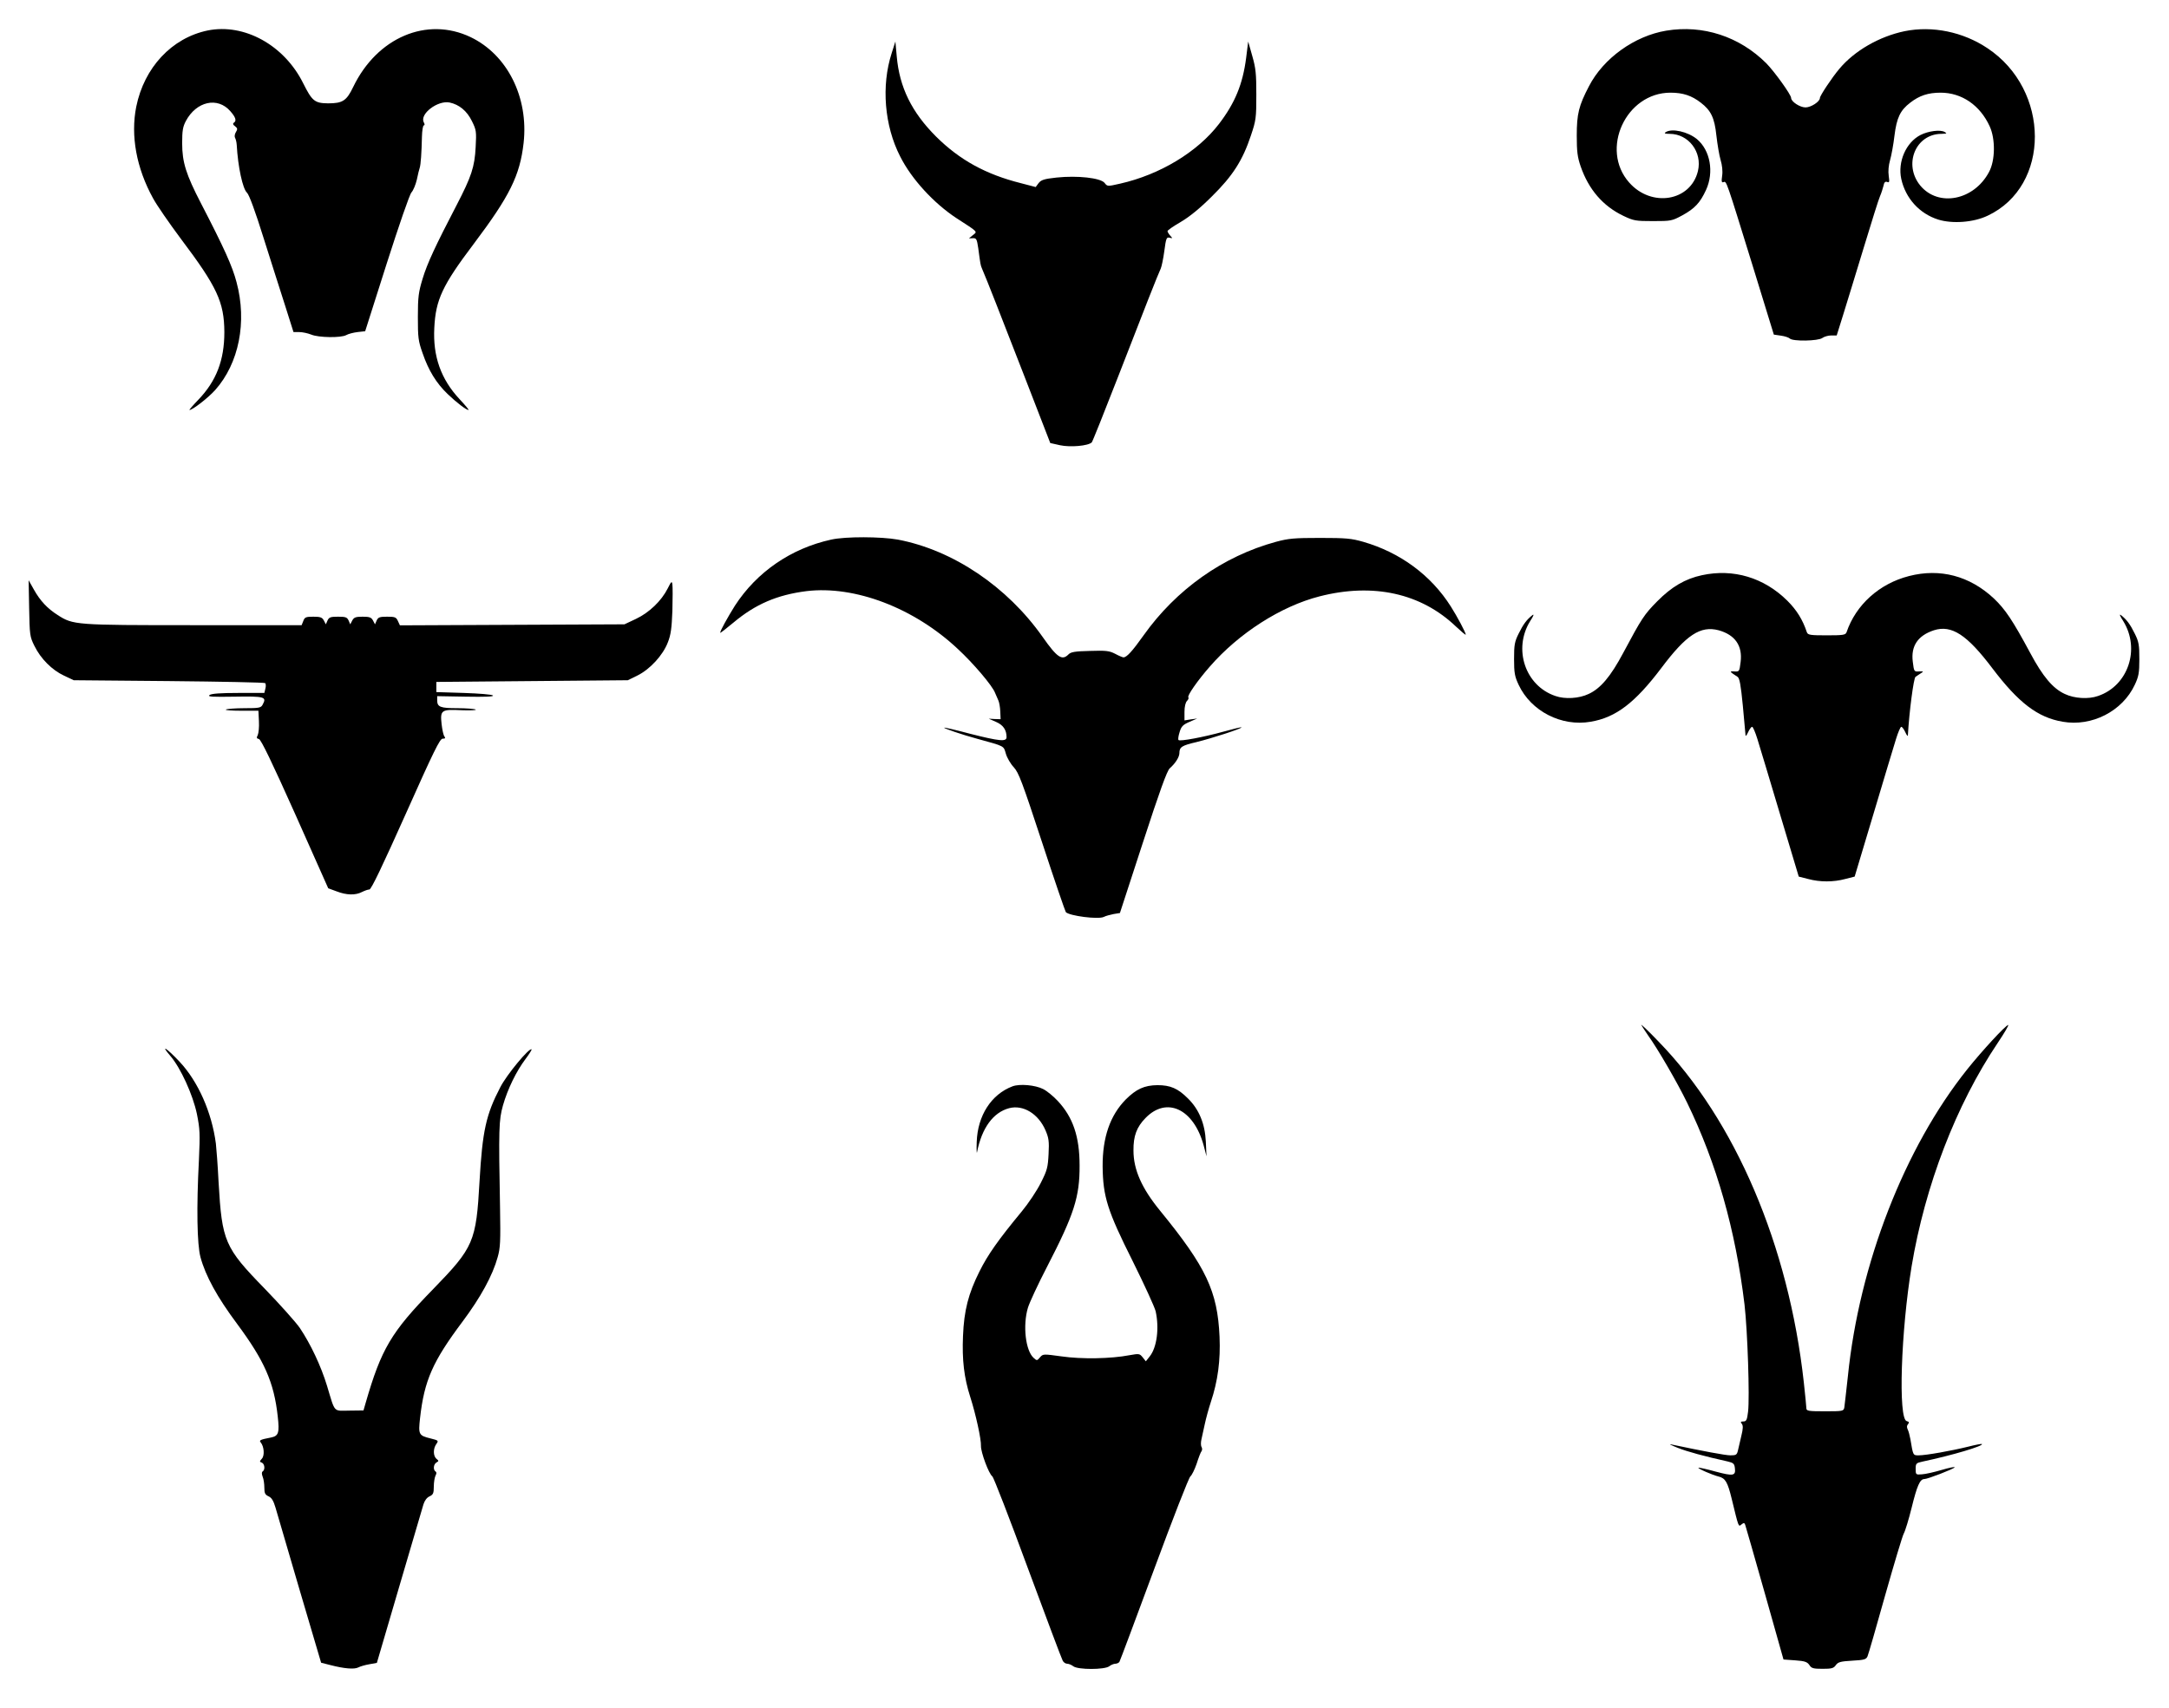
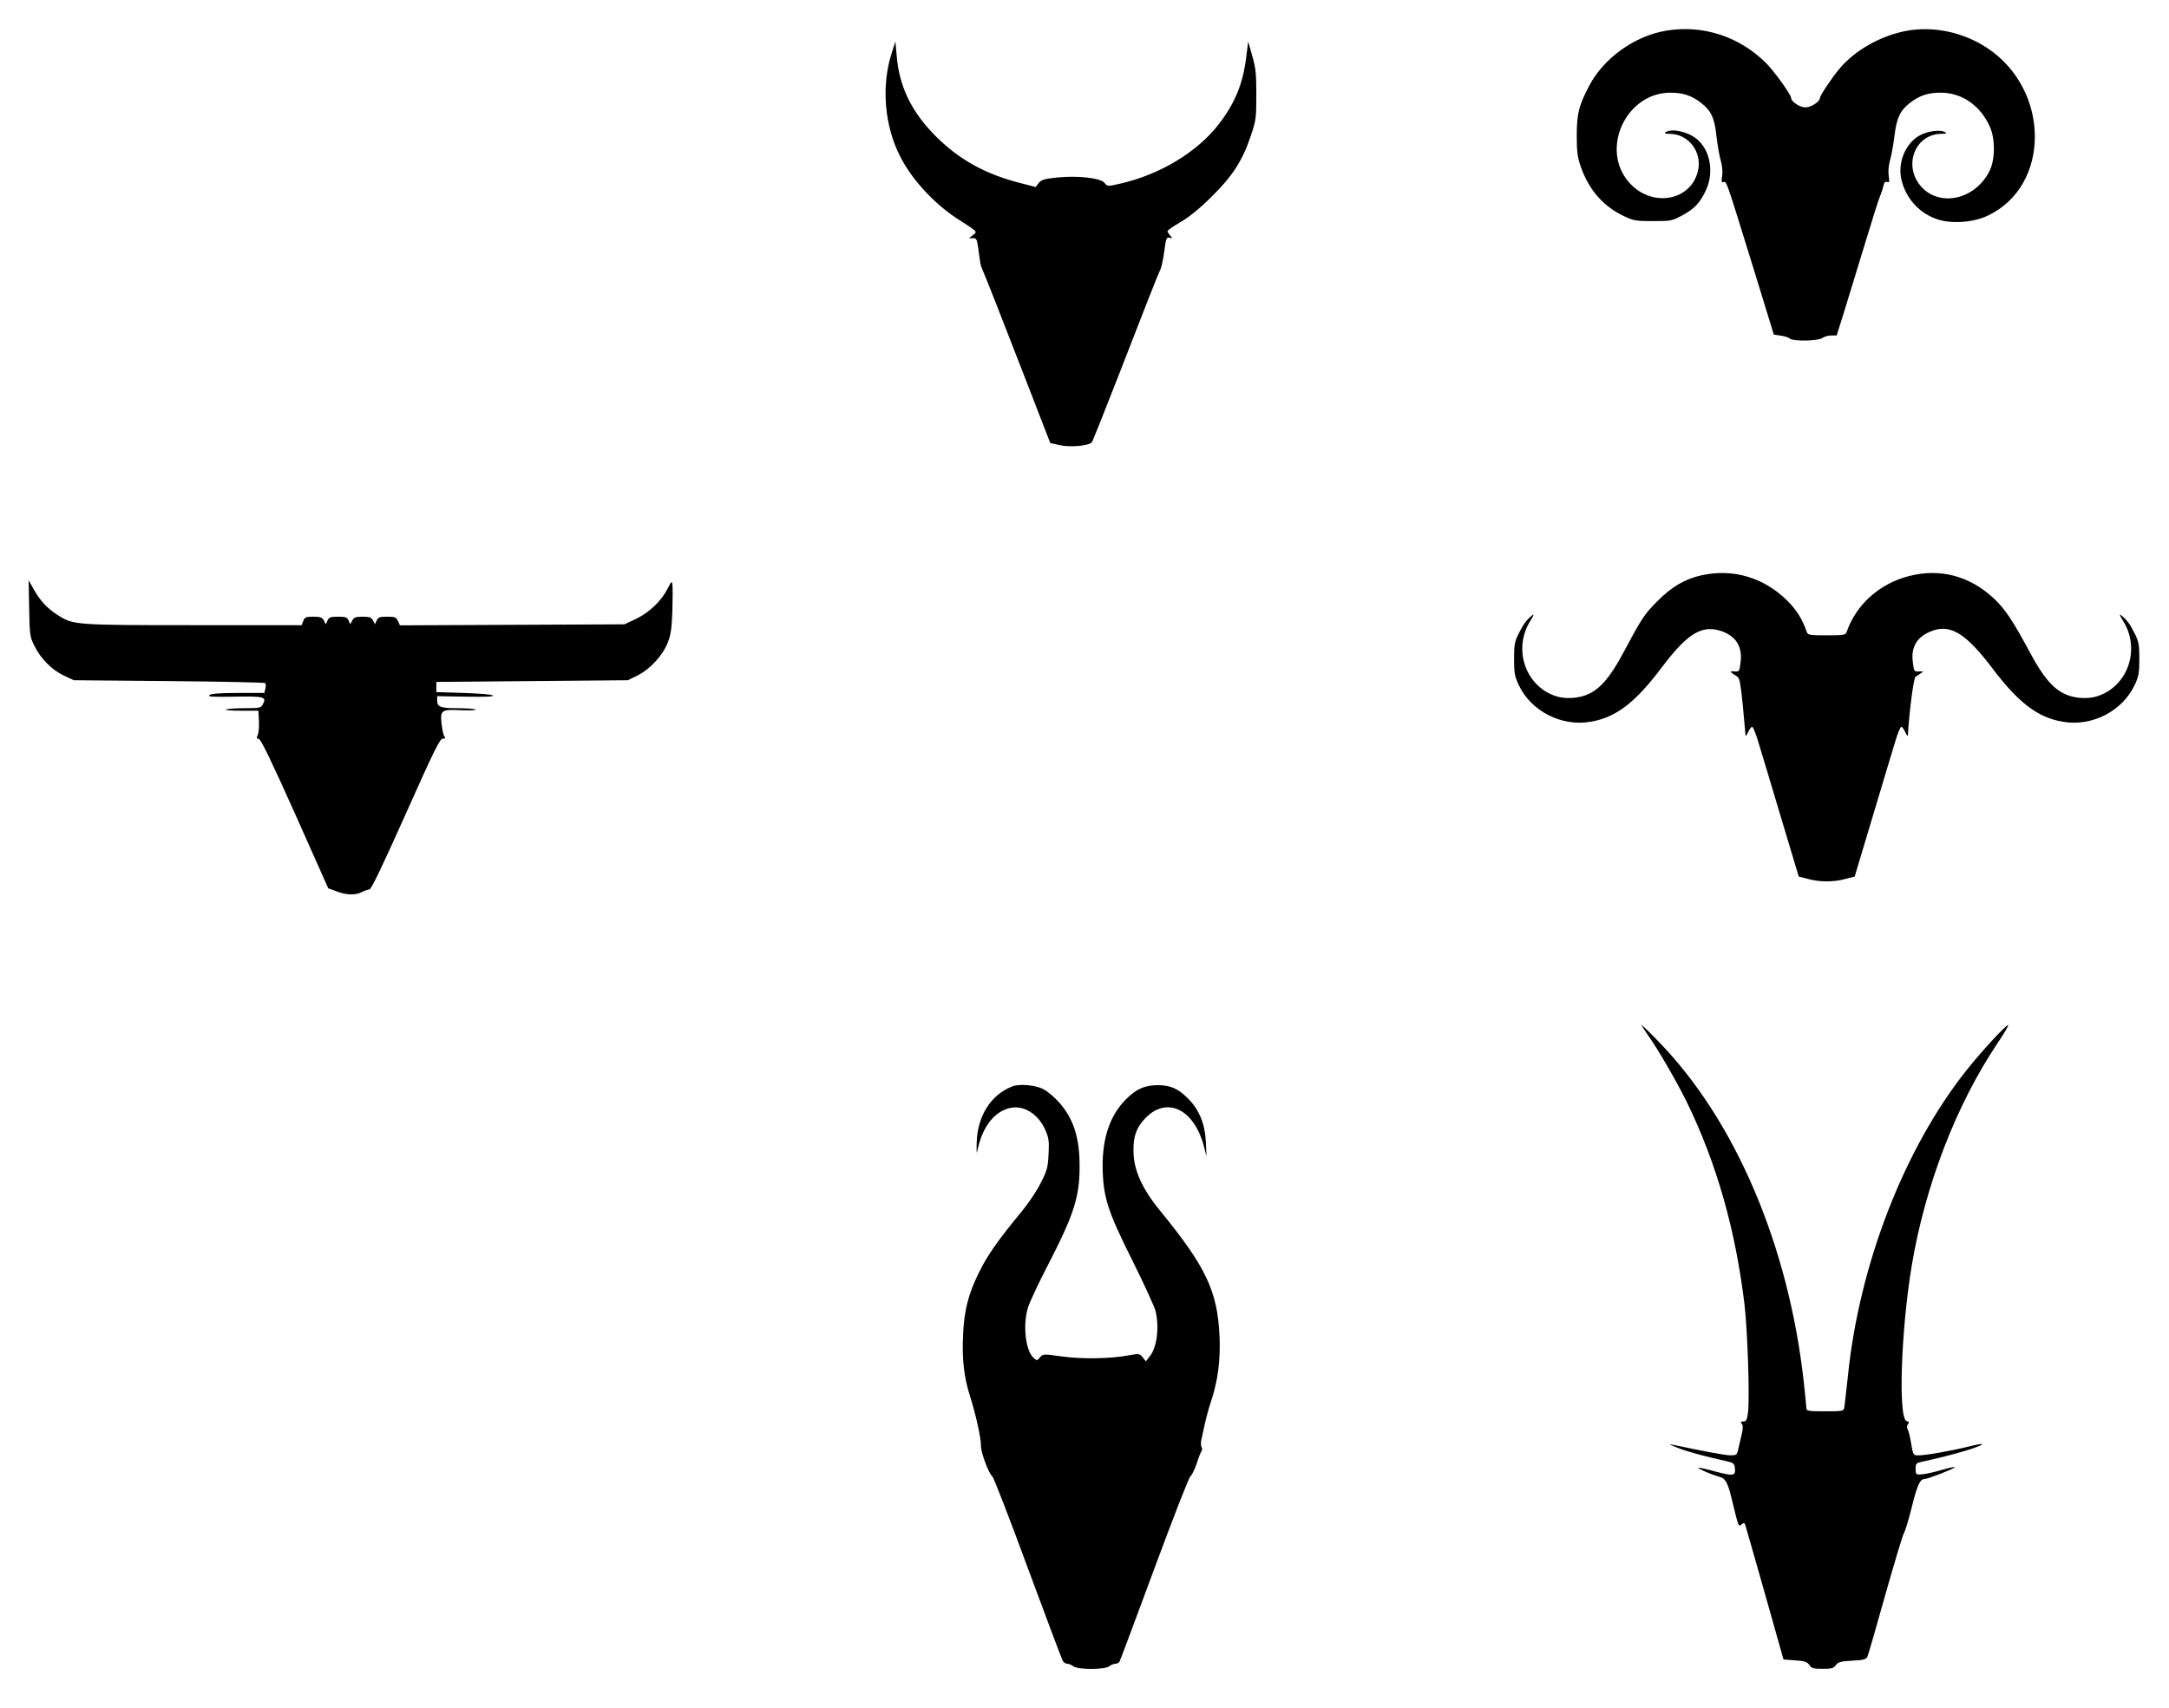
<svg xmlns="http://www.w3.org/2000/svg" version="1.0" width="1280pt" height="1008pt" viewBox="0 0 1280 1008" preserveAspectRatio="xMidYMid meet">
  <g transform="translate(0,1008) scale(0.1,-0.1)" fill="#000000" stroke="none">
-     <path d="M1225 9900 c-211 -44 -374 -218 -421 -450 -34 -171 1 -362 99 -540 22 -41 97 -149 164 -239 214 -284 256 -374 257 -551 0 -166 -47 -289 -155 -401 -31 -32 -54 -59 -51 -59 18 0 110 71 152 118 140 157 189 402 126 636 -25 96 -74 203 -210 466 -88 170 -111 242 -111 355 0 74 4 97 22 131 62 116 187 144 262 58 32 -36 39 -58 20 -69 -6 -5 -4 -12 8 -20 15 -12 16 -17 5 -35 -7 -11 -9 -26 -5 -33 4 -7 9 -25 10 -42 7 -128 35 -260 61 -283 12 -11 49 -111 96 -262 43 -135 100 -316 128 -402 l50 -158 34 0 c19 0 51 -7 71 -15 43 -18 175 -20 206 -3 12 7 42 15 67 18 l45 5 127 399 c73 228 135 408 146 420 11 12 25 46 32 76 6 30 14 62 17 70 6 18 11 88 13 183 1 37 6 67 11 67 6 0 6 7 0 18 -26 49 82 131 152 117 57 -12 103 -50 132 -110 26 -52 27 -62 22 -153 -6 -118 -25 -174 -112 -342 -124 -238 -174 -345 -201 -435 -24 -79 -28 -107 -28 -225 0 -122 2 -142 28 -215 35 -102 81 -177 148 -241 53 -51 110 -94 123 -94 4 0 -20 29 -53 64 -110 118 -158 253 -149 421 8 165 47 250 233 496 212 282 272 402 294 595 30 270 -96 521 -313 625 -258 123 -552 -2 -693 -295 -39 -81 -62 -96 -148 -96 -79 1 -94 13 -147 119 -112 225 -348 355 -564 311z" />
    <path d="M9833 9899 c-187 -31 -371 -163 -456 -328 -60 -115 -72 -163 -72 -291 0 -94 4 -127 23 -182 47 -136 131 -234 252 -292 61 -29 72 -31 175 -31 106 0 112 1 173 34 73 40 105 74 140 150 48 105 25 234 -54 300 -54 44 -147 65 -184 41 -11 -7 -5 -10 23 -10 112 0 194 -108 167 -220 -43 -178 -274 -217 -406 -67 -173 196 -19 530 244 530 73 0 125 -17 179 -59 60 -46 81 -89 92 -194 6 -53 17 -118 25 -145 9 -29 13 -66 9 -92 -5 -35 -3 -42 8 -38 18 7 14 17 174 -500 l123 -400 41 -6 c23 -3 47 -11 53 -17 18 -18 168 -15 192 3 11 8 35 15 52 15 l33 0 40 128 c22 70 76 248 121 395 45 148 87 283 95 300 8 18 16 45 20 60 4 21 10 27 22 23 13 -5 14 0 9 36 -4 27 -1 62 8 93 8 28 20 93 26 145 13 105 34 149 93 194 54 42 106 59 179 59 125 0 233 -74 290 -199 34 -74 33 -201 -4 -269 -89 -168 -299 -209 -406 -80 -101 124 -28 304 125 305 32 1 35 2 19 11 -25 15 -96 6 -143 -18 -85 -44 -135 -158 -113 -259 25 -114 107 -205 218 -240 84 -26 209 -17 292 23 372 175 371 742 -2 989 -144 96 -324 133 -488 100 -149 -31 -296 -115 -386 -223 -43 -51 -114 -158 -114 -171 0 -22 -53 -56 -85 -56 -33 0 -85 34 -85 56 0 19 -98 155 -146 204 -159 159 -375 229 -591 193z" />
    <path d="M5262 9766 c-62 -192 -43 -428 50 -609 67 -134 199 -277 333 -365 130 -84 124 -78 96 -100 l-23 -19 23 1 c21 1 24 -5 32 -59 13 -96 13 -99 22 -120 28 -64 115 -288 250 -635 l153 -395 58 -13 c60 -13 166 -4 187 17 4 4 75 181 157 392 151 390 233 598 250 634 5 11 15 58 21 103 10 76 13 83 31 79 18 -5 19 -4 4 12 -9 10 -16 22 -16 27 0 5 35 29 78 54 51 30 113 80 183 150 124 122 182 213 231 360 30 89 32 104 32 240 0 124 -3 157 -24 230 l-24 85 -12 -96 c-20 -156 -66 -267 -160 -390 -127 -166 -349 -300 -584 -353 -75 -17 -75 -17 -92 5 -25 29 -159 44 -283 31 -74 -8 -91 -14 -106 -33 l-17 -23 -88 23 c-207 52 -361 137 -500 275 -144 144 -216 291 -232 473 l-8 88 -22 -69z" />
-     <path d="M4905 6895 c-237 -52 -439 -191 -568 -390 -42 -67 -87 -148 -87 -160 0 -3 35 24 78 60 130 109 258 164 432 186 285 34 634 -99 892 -341 93 -86 204 -217 220 -259 6 -15 15 -35 20 -46 5 -11 10 -40 11 -65 l2 -45 -35 1 -35 2 43 -19 c42 -18 62 -47 62 -90 0 -28 -41 -24 -215 20 -82 22 -151 38 -153 36 -4 -4 108 -42 193 -65 167 -46 157 -41 171 -89 7 -24 28 -60 47 -80 29 -32 49 -85 166 -441 73 -223 137 -409 141 -414 22 -22 191 -44 224 -28 11 6 38 13 58 17 l37 6 136 417 c98 301 142 423 158 437 34 30 57 67 57 90 0 36 15 45 101 65 90 22 272 81 265 87 -2 2 -51 -10 -108 -26 -116 -32 -254 -58 -263 -49 -4 3 -1 24 6 46 10 34 19 44 58 61 l46 20 -37 -5 -38 -6 0 50 c0 31 6 56 15 65 8 8 11 17 8 21 -9 8 54 99 126 181 172 198 421 357 648 415 316 81 599 19 805 -178 32 -30 58 -52 58 -48 0 12 -51 108 -88 166 -117 185 -299 319 -517 382 -70 20 -102 23 -255 23 -152 0 -186 -3 -260 -23 -312 -85 -589 -281 -782 -553 -66 -93 -99 -129 -118 -129 -5 0 -27 9 -49 21 -35 18 -54 20 -149 17 -87 -2 -112 -6 -126 -20 -38 -39 -67 -20 -152 101 -210 299 -530 514 -855 576 -99 18 -310 19 -394 0z" />
    <path d="M10044 6685 c-99 -21 -180 -69 -264 -154 -77 -78 -91 -99 -201 -305 -74 -139 -134 -210 -204 -242 -56 -27 -140 -32 -196 -12 -178 60 -251 277 -149 442 20 31 25 44 13 35 -34 -27 -54 -54 -81 -109 -24 -48 -27 -67 -27 -150 0 -82 4 -103 27 -152 73 -156 253 -248 425 -218 149 25 262 112 417 317 147 196 231 251 338 223 97 -27 142 -91 130 -187 -7 -57 -8 -58 -37 -56 -31 2 -29 -1 19 -32 12 -8 19 -47 31 -170 8 -88 15 -167 16 -175 0 -8 7 0 15 18 8 17 18 32 24 32 5 0 19 -33 31 -72 13 -40 72 -239 133 -442 l111 -370 55 -14 c70 -19 150 -19 220 0 l55 14 111 370 c61 203 120 402 133 442 12 39 26 72 31 72 6 0 16 -15 24 -32 8 -18 15 -26 15 -18 8 140 34 337 45 345 8 6 23 15 33 22 16 10 15 11 -12 10 -29 -2 -30 -1 -37 57 -12 93 30 155 125 186 104 33 195 -26 345 -225 154 -203 267 -290 415 -315 172 -30 352 62 425 218 23 49 27 70 27 152 0 83 -3 102 -27 150 -27 55 -47 82 -81 109 -12 9 -7 -4 13 -35 102 -165 29 -382 -149 -442 -56 -20 -140 -15 -196 12 -70 32 -130 103 -204 242 -104 193 -147 258 -216 323 -142 132 -316 178 -499 131 -176 -45 -314 -170 -369 -332 -6 -16 -21 -18 -117 -18 -96 0 -111 2 -117 18 -25 75 -60 131 -115 186 -138 137 -319 191 -504 151z" />
    <path d="M172 6490 c3 -158 4 -168 31 -222 37 -76 104 -143 175 -176 l57 -27 562 -5 c309 -3 565 -8 568 -12 4 -4 5 -19 1 -33 l-6 -25 -153 0 c-107 0 -158 -4 -170 -12 -14 -11 14 -12 148 -10 178 3 190 -1 165 -47 -10 -19 -20 -21 -108 -21 -53 0 -102 -4 -109 -8 -6 -4 35 -7 90 -7 l102 0 3 -62 c2 -35 -2 -71 -7 -82 -8 -15 -7 -20 7 -23 13 -4 77 -137 214 -443 l195 -438 49 -18 c59 -23 112 -24 150 -4 16 8 36 15 44 15 11 0 78 141 214 445 166 372 202 445 218 445 15 0 18 3 11 13 -6 6 -13 39 -17 73 -9 83 -2 88 119 82 52 -2 89 0 82 4 -6 4 -55 8 -108 8 -101 0 -119 7 -119 47 l0 24 170 -3 c113 -2 166 0 159 7 -5 6 -83 12 -172 15 l-162 5 0 30 0 30 565 5 565 5 57 28 c73 36 150 119 179 195 18 45 23 84 27 187 2 72 2 141 0 155 -3 22 -6 20 -28 -24 -37 -73 -109 -142 -187 -179 l-68 -32 -663 -3 -662 -3 -12 26 c-10 22 -17 25 -63 25 -44 0 -53 -3 -62 -22 l-10 -23 -12 23 c-10 18 -20 22 -61 22 -41 0 -51 -4 -61 -22 l-12 -23 -10 23 c-9 19 -18 22 -62 22 -44 0 -53 -3 -62 -22 l-10 -23 -12 23 c-10 18 -20 22 -62 22 -44 0 -51 -3 -59 -25 l-10 -25 -638 0 c-700 0 -710 1 -802 60 -61 39 -103 84 -140 150 l-31 55 3 -165z" />
    <path d="M9686 4030 c4 -8 22 -35 39 -60 59 -82 173 -279 231 -398 175 -360 286 -752 339 -1192 18 -156 31 -548 21 -632 -6 -49 -10 -58 -28 -58 -16 0 -18 -3 -9 -14 8 -10 8 -28 -3 -72 -8 -33 -17 -71 -20 -86 -6 -25 -11 -28 -44 -28 -30 0 -163 25 -352 65 -14 3 4 -6 39 -20 57 -23 161 -51 296 -81 34 -8 40 -13 43 -38 6 -47 -8 -50 -113 -22 -54 15 -100 25 -102 23 -5 -5 82 -43 119 -52 40 -10 53 -32 77 -130 42 -173 40 -168 58 -153 14 11 17 11 22 -2 3 -8 55 -190 116 -405 l110 -390 69 -5 c57 -4 71 -9 84 -28 12 -19 23 -22 78 -22 53 0 65 3 78 22 13 18 28 22 96 26 71 4 83 7 91 26 5 11 52 174 104 360 53 187 102 351 110 365 8 14 29 82 46 151 32 130 49 170 75 170 20 0 172 59 179 69 2 5 -32 -2 -76 -15 -44 -13 -97 -25 -117 -26 -36 -3 -37 -2 -37 32 0 32 3 35 40 43 179 38 363 93 351 104 -2 2 -39 -5 -82 -16 -97 -24 -248 -51 -291 -51 -34 0 -33 -1 -49 95 -4 22 -11 48 -16 58 -6 12 -6 23 2 31 8 10 6 15 -8 18 -51 14 -34 530 29 913 79 475 262 953 508 1319 39 58 67 106 62 106 -14 0 -155 -153 -242 -262 -370 -463 -637 -1150 -704 -1811 -10 -89 -19 -172 -21 -184 -4 -22 -8 -23 -114 -23 -98 0 -110 2 -110 18 0 9 -7 78 -15 152 -89 808 -405 1548 -858 2013 -59 62 -105 105 -101 97z" />
-     <path d="M1005 3848 c61 -71 133 -229 157 -343 18 -90 19 -116 12 -270 -15 -285 -11 -500 9 -575 30 -111 99 -237 217 -395 160 -216 217 -344 239 -545 11 -98 5 -116 -41 -125 -62 -12 -70 -16 -60 -28 21 -25 24 -78 8 -96 -15 -17 -15 -19 -1 -24 17 -7 21 -42 5 -52 -6 -4 -6 -15 0 -31 6 -14 10 -43 10 -65 0 -32 4 -41 25 -51 18 -8 29 -26 41 -67 9 -31 73 -249 142 -485 l127 -430 55 -14 c81 -21 140 -26 164 -14 11 6 41 15 66 19 l44 8 132 450 c73 248 137 466 143 486 7 22 20 40 36 47 21 10 25 18 25 57 0 26 5 55 10 65 7 13 7 21 0 25 -15 10 -12 43 6 53 14 8 14 10 0 21 -20 17 -21 60 -1 88 14 20 13 21 -35 33 -69 17 -72 23 -61 121 25 222 75 334 251 569 106 142 177 271 207 380 16 56 17 95 14 285 -9 478 -7 523 17 610 28 98 79 202 133 274 22 29 38 55 36 57 -12 13 -147 -149 -185 -224 -84 -161 -105 -258 -122 -553 -20 -359 -34 -391 -274 -638 -248 -254 -306 -353 -398 -671 l-13 -45 -83 -1 c-97 -1 -83 -16 -132 146 -36 118 -96 245 -160 341 -24 35 -119 141 -210 235 -234 240 -250 277 -270 625 -5 101 -13 204 -16 229 -24 184 -105 367 -214 483 -76 81 -117 107 -55 35z" />
    <path d="M5975 3668 c-125 -47 -206 -173 -211 -328 -2 -47 0 -74 2 -60 28 142 95 234 189 259 83 22 173 -33 215 -131 19 -44 22 -65 18 -139 -4 -79 -8 -96 -46 -171 -23 -46 -73 -121 -112 -168 -138 -167 -201 -256 -250 -355 -65 -130 -91 -229 -97 -381 -6 -140 6 -245 43 -360 32 -100 65 -249 63 -289 -1 -36 46 -164 67 -179 8 -6 102 -249 209 -540 108 -291 200 -537 206 -547 5 -11 17 -19 27 -19 9 0 26 -7 36 -15 27 -21 185 -21 212 0 10 8 27 15 36 15 9 0 20 5 24 11 4 6 96 253 205 547 109 295 205 542 214 548 8 6 25 40 37 75 11 35 24 69 29 74 4 6 4 17 0 24 -5 7 -5 28 -1 45 4 17 13 58 20 91 7 33 23 92 36 131 41 123 57 245 51 384 -12 269 -79 411 -351 744 -108 132 -157 242 -157 355 -1 86 19 139 71 192 125 129 284 54 343 -161 l17 -65 -4 87 c-5 105 -40 190 -105 254 -60 60 -104 79 -181 79 -77 -1 -125 -23 -187 -85 -92 -94 -137 -223 -136 -395 2 -178 28 -261 178 -560 68 -137 129 -270 135 -295 22 -101 7 -213 -35 -266 l-23 -29 -19 24 c-18 22 -21 22 -78 12 -108 -21 -282 -24 -400 -7 -109 15 -110 15 -128 -6 -17 -20 -18 -20 -37 -3 -48 43 -65 191 -34 296 9 30 60 140 114 244 158 306 192 410 191 596 0 170 -39 285 -129 381 -26 28 -64 59 -86 70 -47 24 -139 32 -181 16z" />
  </g>
</svg>